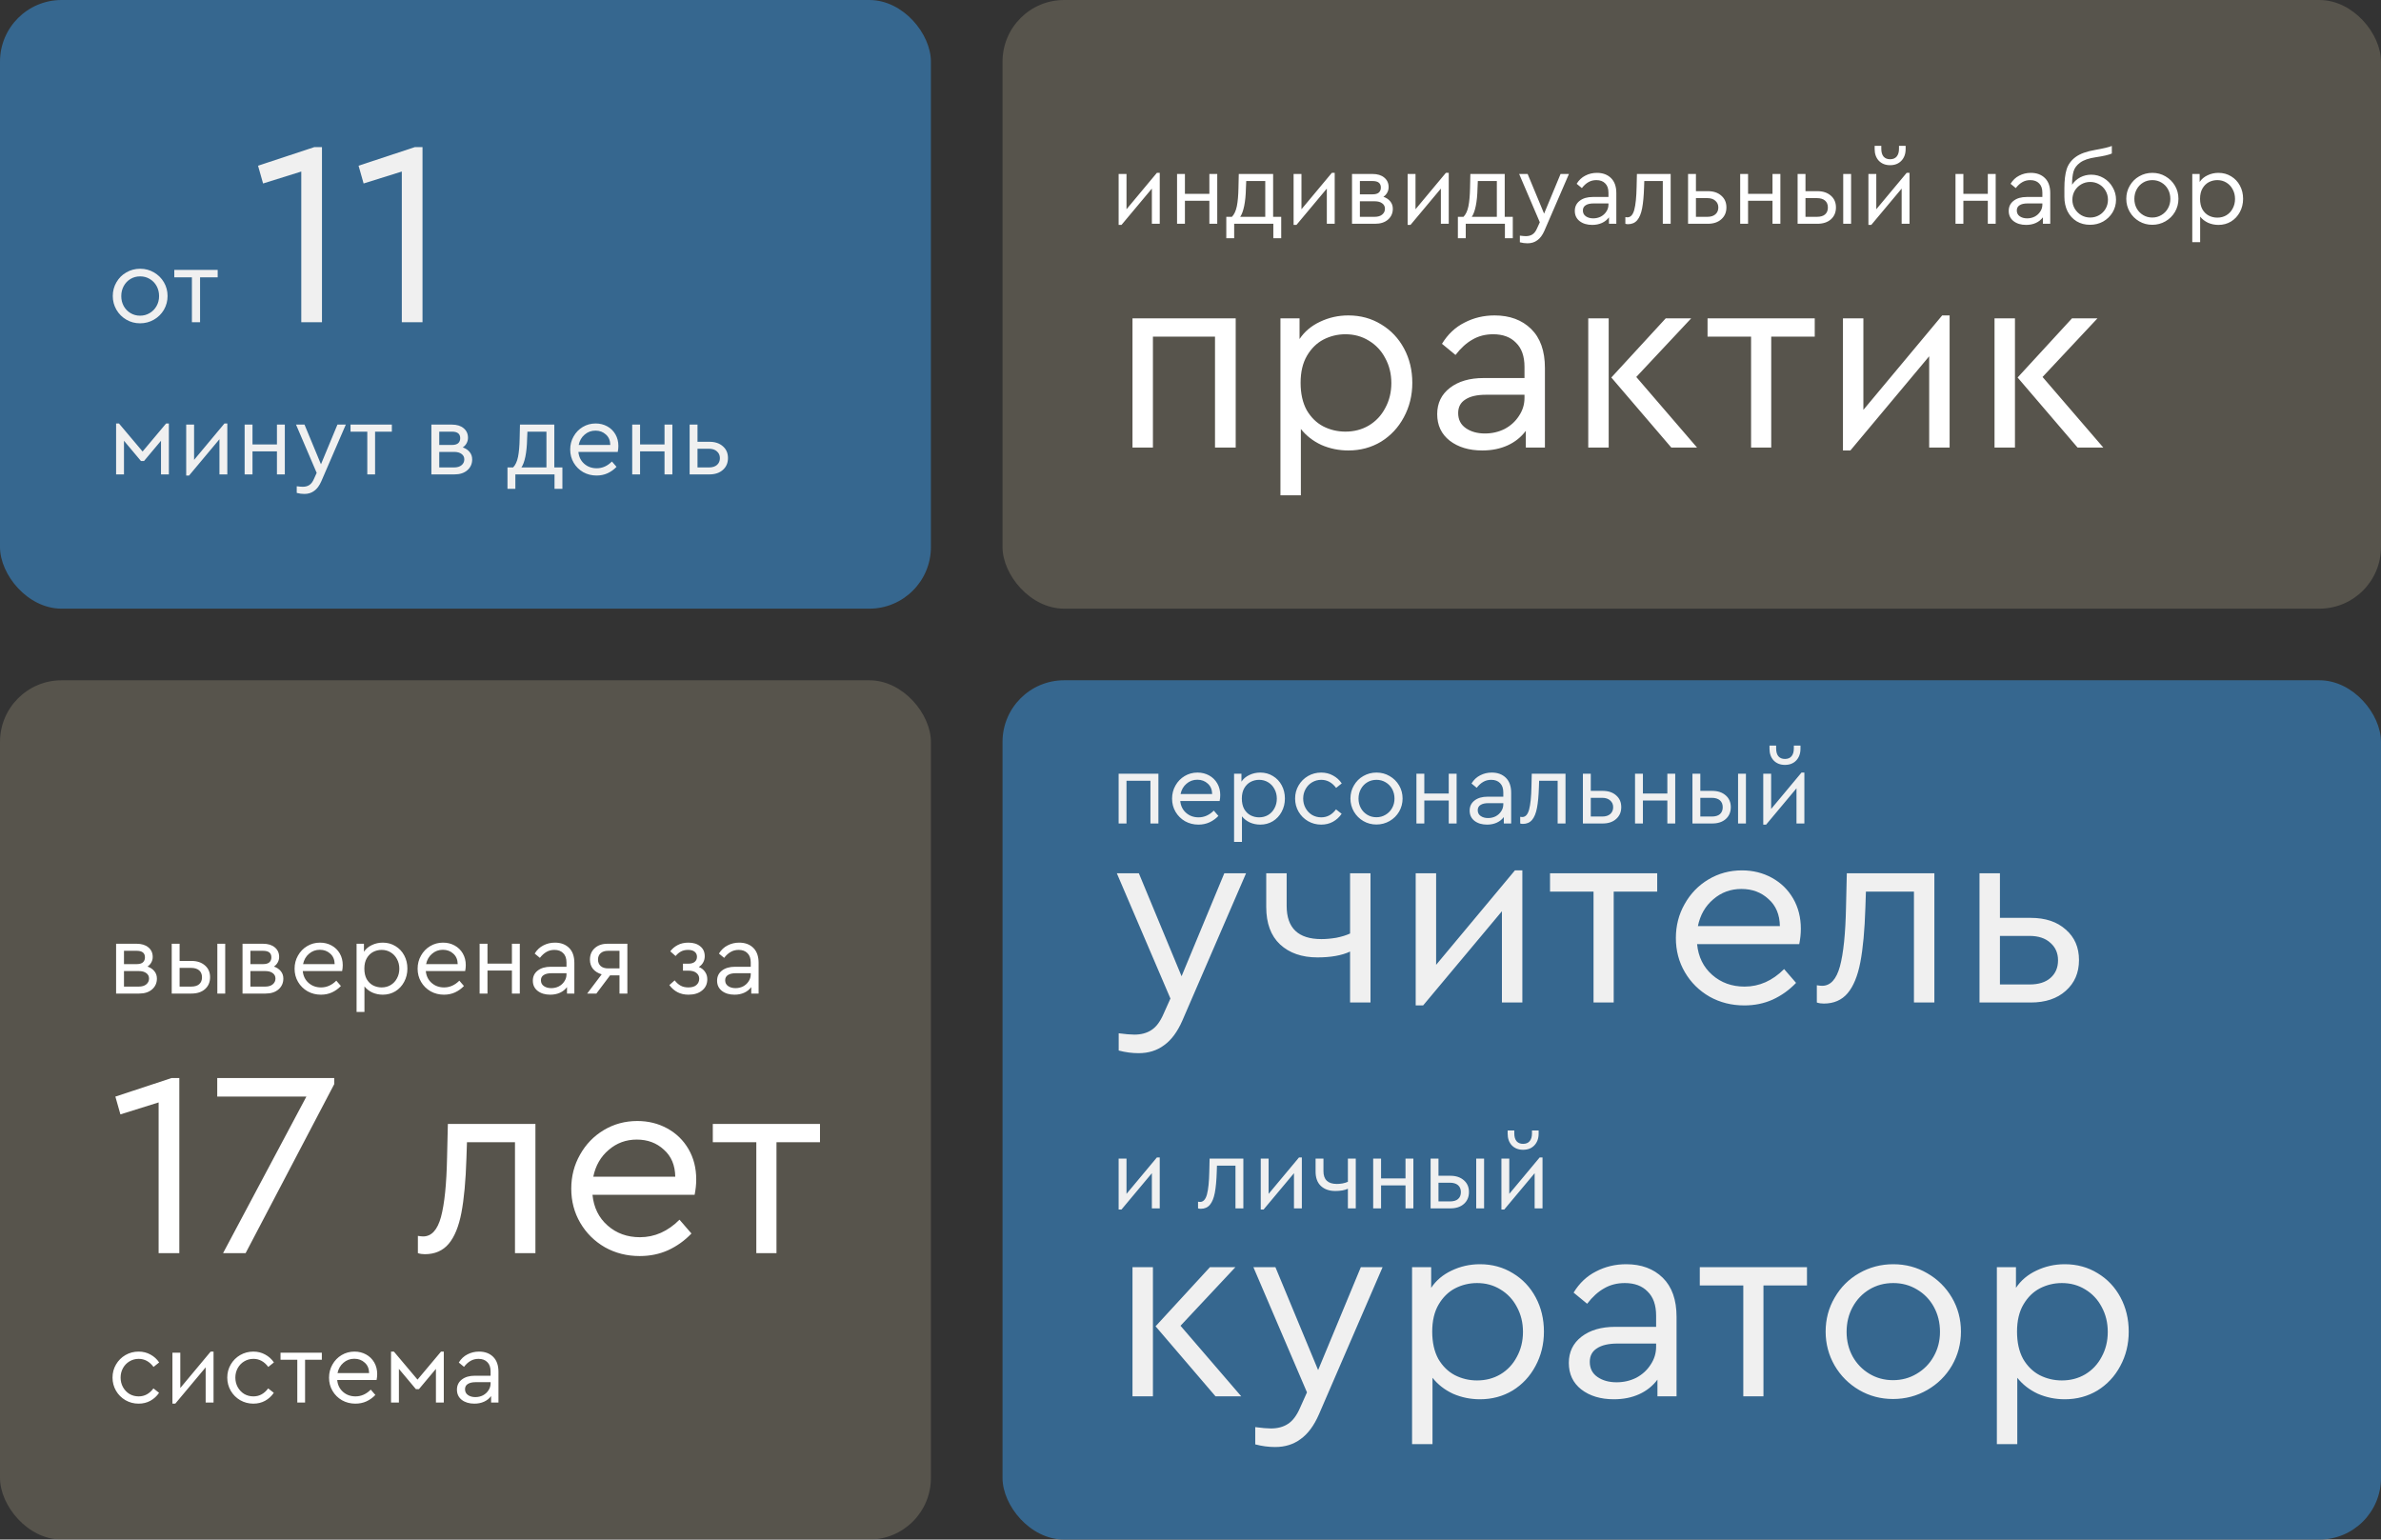
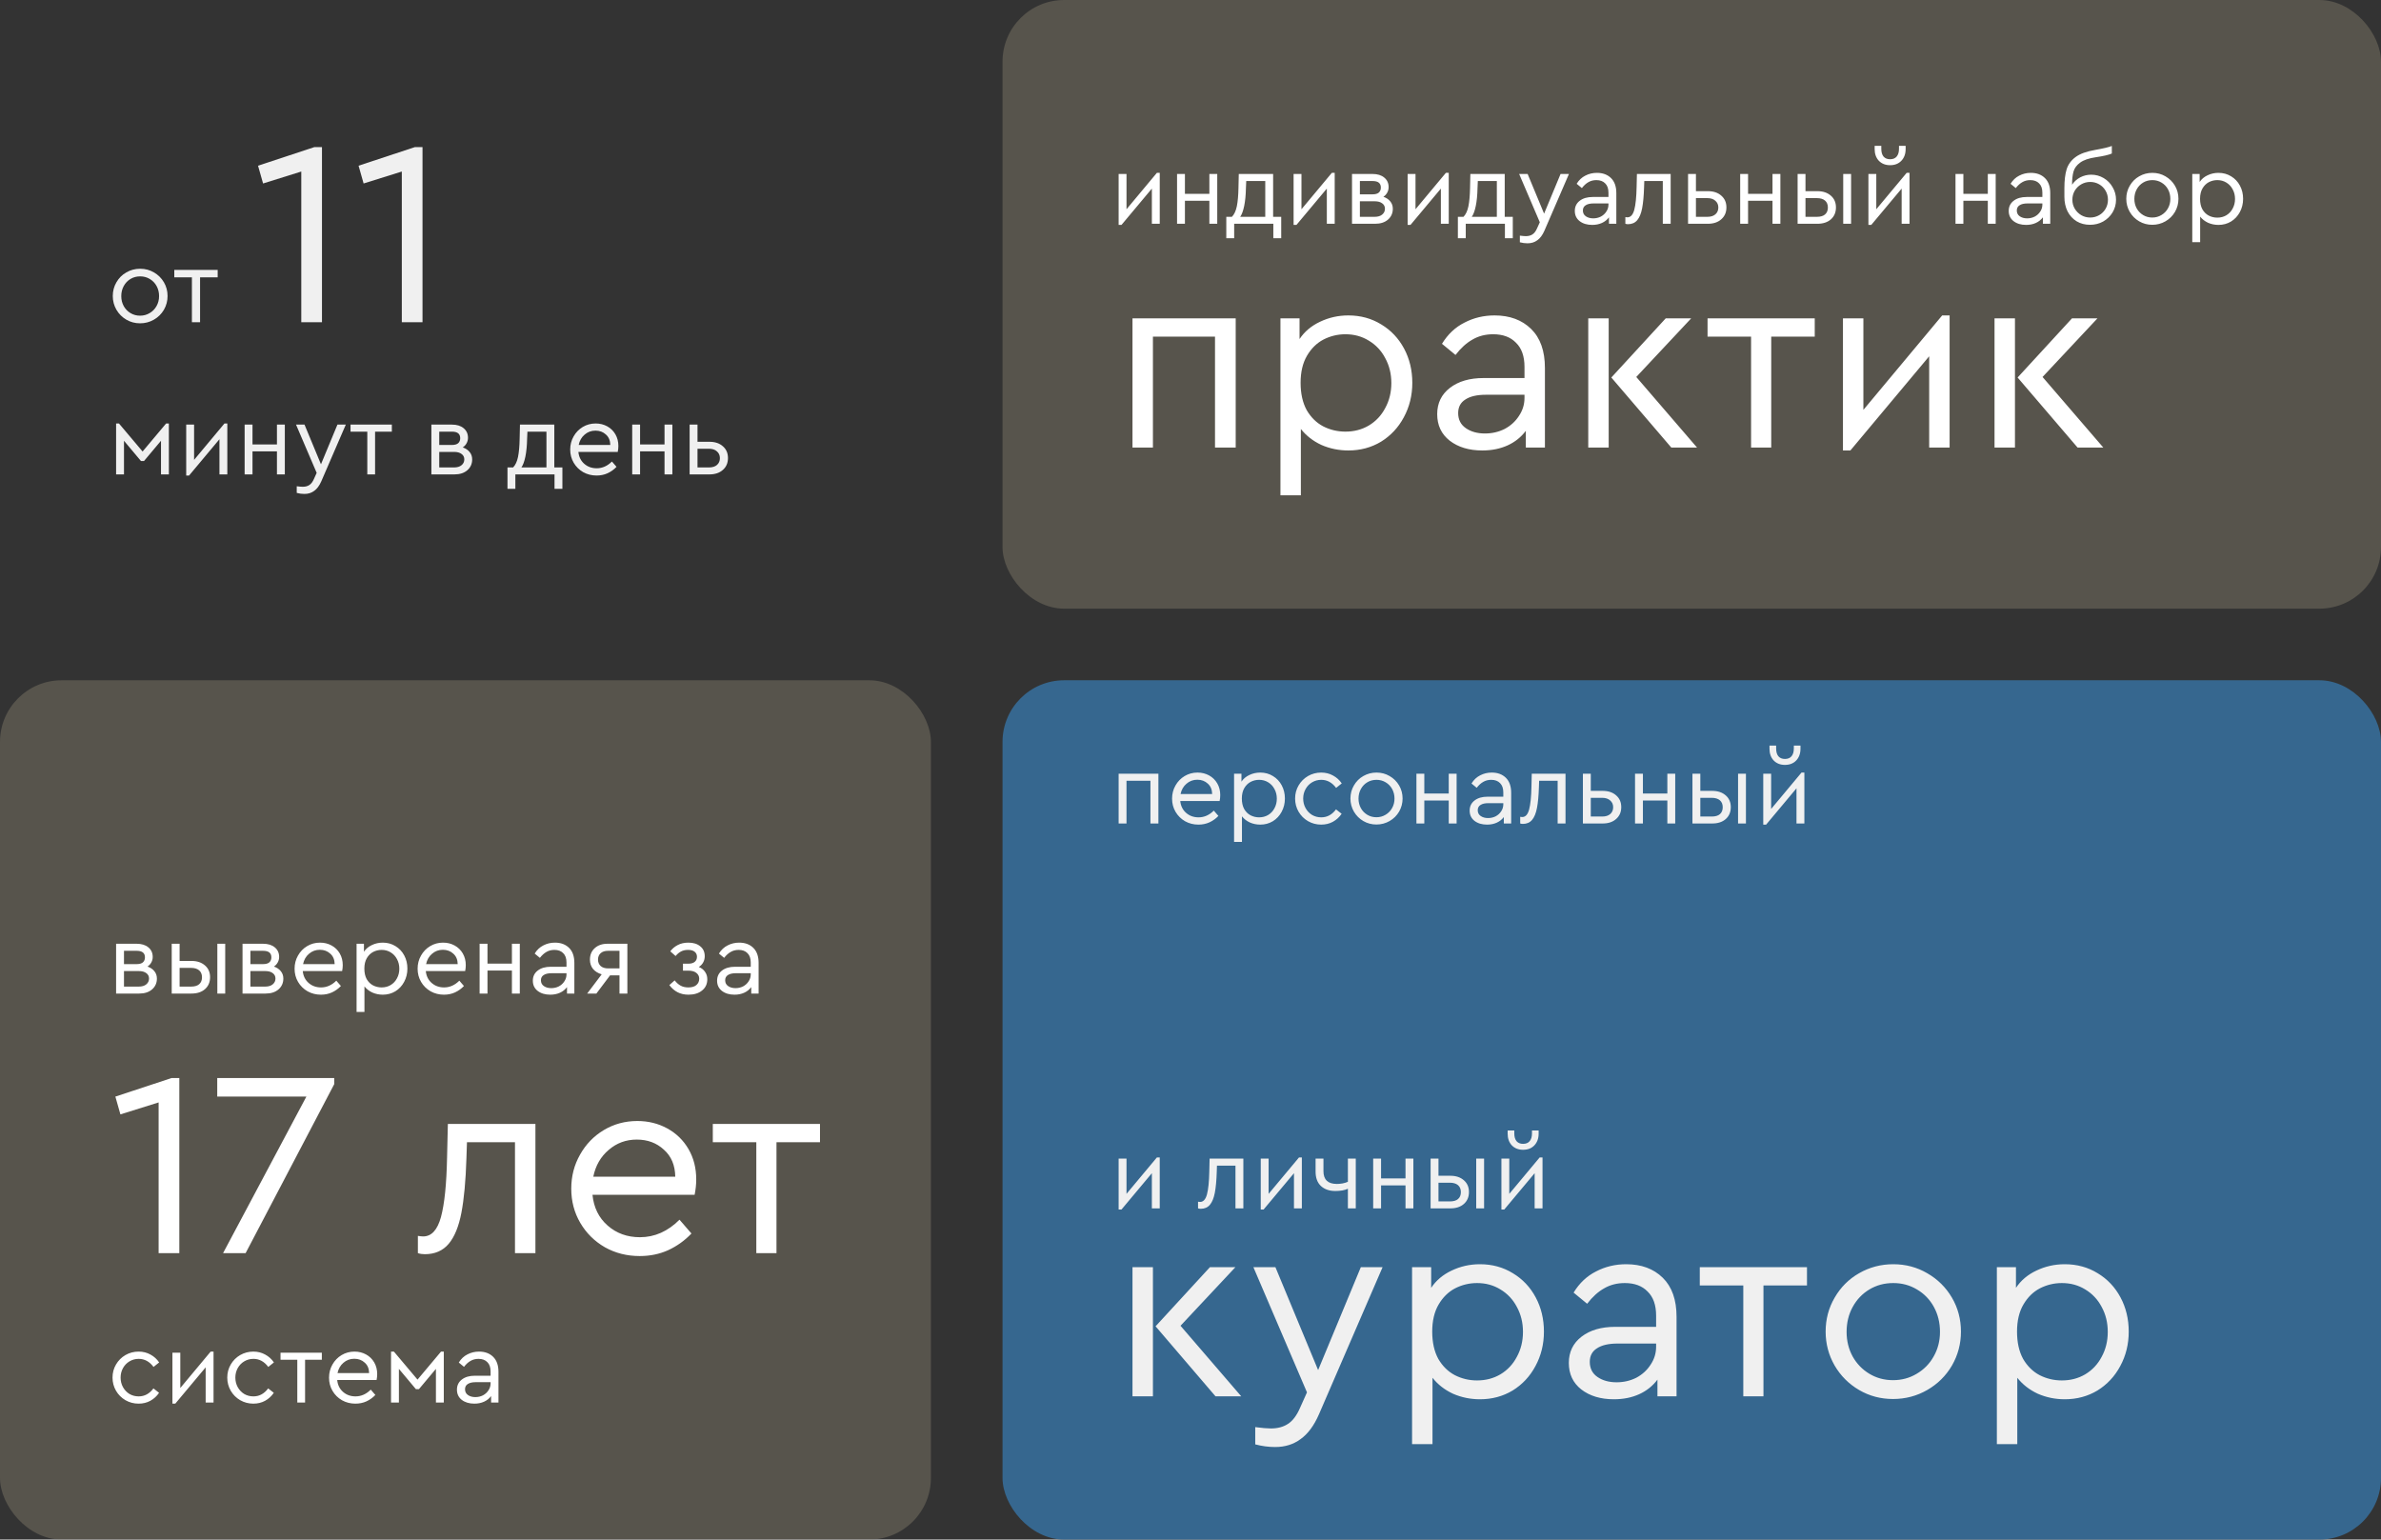
<svg xmlns="http://www.w3.org/2000/svg" width="266" height="172" viewBox="0 0 266 172" fill="none">
  <rect x="0" y="0" width="266" height="172" fill="#333333" stroke="none" />
  <rect y="76" width="104" height="96" rx="6.885" fill="#8C8672" fill-opacity="0.4" />
  <path d="M16.478 107.984C16.806 108.098 17.061 108.27 17.244 108.498C17.434 108.727 17.529 109.001 17.529 109.321C17.529 109.816 17.35 110.219 16.992 110.532C16.634 110.844 16.155 111 15.553 111H12.971V105.436H15.267C15.816 105.436 16.25 105.57 16.57 105.836C16.897 106.103 17.061 106.461 17.061 106.91C17.061 107.131 17.008 107.337 16.901 107.527C16.802 107.71 16.661 107.862 16.478 107.984ZM13.851 107.71H15.279C15.584 107.71 15.812 107.645 15.964 107.516C16.117 107.378 16.193 107.192 16.193 106.956C16.193 106.468 15.888 106.225 15.279 106.225H13.851V107.71ZM15.496 110.223C15.861 110.223 16.143 110.139 16.341 109.972C16.547 109.804 16.65 109.587 16.65 109.321C16.65 109.062 16.547 108.86 16.341 108.715C16.143 108.563 15.861 108.487 15.496 108.487H13.851V110.223H15.496ZM19.185 105.436H20.065V107.356H21.39C22.015 107.356 22.517 107.523 22.898 107.858C23.279 108.186 23.47 108.624 23.47 109.172C23.47 109.728 23.279 110.174 22.898 110.509C22.525 110.836 22.022 111 21.39 111H19.185V105.436ZM24.281 105.436H25.16V111H24.281V105.436ZM21.345 110.223C21.741 110.223 22.041 110.136 22.247 109.96C22.46 109.778 22.567 109.519 22.567 109.184C22.567 108.848 22.46 108.589 22.247 108.407C22.034 108.224 21.729 108.132 21.333 108.132H20.065V110.223H21.345ZM30.603 107.984C30.93 108.098 31.185 108.27 31.368 108.498C31.558 108.727 31.654 109.001 31.654 109.321C31.654 109.816 31.475 110.219 31.117 110.532C30.759 110.844 30.279 111 29.677 111H27.095V105.436H29.392C29.94 105.436 30.374 105.57 30.694 105.836C31.022 106.103 31.185 106.461 31.185 106.91C31.185 107.131 31.132 107.337 31.025 107.527C30.926 107.71 30.785 107.862 30.603 107.984ZM27.975 107.71H29.403C29.708 107.71 29.936 107.645 30.089 107.516C30.241 107.378 30.317 107.192 30.317 106.956C30.317 106.468 30.012 106.225 29.403 106.225H27.975V107.71ZM29.62 110.223C29.986 110.223 30.268 110.139 30.466 109.972C30.671 109.804 30.774 109.587 30.774 109.321C30.774 109.062 30.671 108.86 30.466 108.715C30.268 108.563 29.986 108.487 29.62 108.487H27.975V110.223H29.62ZM38.222 108.487H33.824C33.877 109.035 34.094 109.477 34.475 109.812C34.856 110.147 35.32 110.315 35.869 110.315C36.501 110.315 37.068 110.063 37.571 109.561L38.085 110.155C37.796 110.459 37.461 110.699 37.08 110.874C36.706 111.042 36.299 111.126 35.857 111.126C35.309 111.126 34.81 111 34.361 110.749C33.911 110.49 33.557 110.139 33.298 109.698C33.039 109.256 32.91 108.765 32.91 108.224C32.91 107.691 33.035 107.203 33.287 106.762C33.538 106.312 33.881 105.958 34.315 105.699C34.749 105.44 35.229 105.311 35.755 105.311C36.227 105.311 36.657 105.417 37.045 105.631C37.434 105.844 37.739 106.141 37.959 106.522C38.18 106.902 38.291 107.337 38.291 107.824C38.291 108.037 38.268 108.258 38.222 108.487ZM35.732 106.11C35.267 106.11 34.863 106.259 34.521 106.556C34.178 106.845 33.957 107.23 33.858 107.71H37.388C37.381 107.215 37.217 106.826 36.897 106.544C36.585 106.255 36.196 106.11 35.732 106.11ZM42.761 105.311C43.286 105.311 43.759 105.44 44.178 105.699C44.596 105.95 44.924 106.297 45.16 106.739C45.396 107.18 45.514 107.672 45.514 108.212C45.514 108.753 45.392 109.248 45.149 109.698C44.913 110.139 44.585 110.49 44.166 110.749C43.747 111 43.279 111.126 42.761 111.126C42.35 111.126 41.961 111.046 41.596 110.886C41.238 110.718 40.944 110.49 40.716 110.2V113.056H39.836V105.436H40.659V106.327C40.872 106.008 41.165 105.76 41.539 105.585C41.919 105.402 42.327 105.311 42.761 105.311ZM42.635 110.315C43.008 110.315 43.344 110.227 43.641 110.052C43.945 109.869 44.181 109.618 44.349 109.298C44.524 108.978 44.612 108.62 44.612 108.224C44.612 107.828 44.524 107.47 44.349 107.15C44.181 106.83 43.945 106.579 43.641 106.396C43.344 106.213 43.008 106.122 42.635 106.122C42.3 106.122 41.984 106.198 41.687 106.35C41.398 106.503 41.161 106.735 40.979 107.047C40.796 107.359 40.705 107.748 40.705 108.212C40.705 108.677 40.792 109.069 40.967 109.389C41.15 109.701 41.386 109.934 41.676 110.086C41.973 110.238 42.293 110.315 42.635 110.315ZM51.967 108.487H47.569C47.622 109.035 47.839 109.477 48.22 109.812C48.601 110.147 49.065 110.315 49.614 110.315C50.246 110.315 50.813 110.063 51.316 109.561L51.83 110.155C51.541 110.459 51.206 110.699 50.825 110.874C50.452 111.042 50.044 111.126 49.602 111.126C49.054 111.126 48.555 111 48.106 110.749C47.656 110.49 47.302 110.139 47.043 109.698C46.784 109.256 46.655 108.765 46.655 108.224C46.655 107.691 46.781 107.203 47.032 106.762C47.283 106.312 47.626 105.958 48.06 105.699C48.494 105.44 48.974 105.311 49.499 105.311C49.972 105.311 50.402 105.417 50.791 105.631C51.179 105.844 51.483 106.141 51.704 106.522C51.925 106.902 52.036 107.337 52.036 107.824C52.036 108.037 52.013 108.258 51.967 108.487ZM49.477 106.11C49.012 106.11 48.608 106.259 48.266 106.556C47.923 106.845 47.702 107.23 47.603 107.71H51.133C51.126 107.215 50.962 106.826 50.642 106.544C50.33 106.255 49.941 106.11 49.477 106.11ZM53.581 105.436H54.461V107.653H57.191V105.436H58.071V111H57.191V108.43H54.461V111H53.581V105.436ZM61.996 105.311C62.651 105.311 63.176 105.505 63.572 105.893C63.968 106.282 64.166 106.842 64.166 107.573V111H63.344V110.28C63.138 110.554 62.875 110.764 62.556 110.909C62.236 111.053 61.874 111.126 61.47 111.126C60.899 111.126 60.431 110.985 60.065 110.703C59.707 110.421 59.528 110.04 59.528 109.561C59.528 109.088 59.711 108.711 60.076 108.43C60.442 108.148 60.926 108.007 61.527 108.007H63.287V107.527C63.287 107.07 63.165 106.723 62.921 106.487C62.685 106.244 62.357 106.122 61.938 106.122C61.603 106.122 61.306 106.198 61.047 106.35C60.788 106.495 60.545 106.716 60.316 107.013L59.734 106.533C59.985 106.122 60.309 105.817 60.705 105.619C61.101 105.413 61.531 105.311 61.996 105.311ZM61.584 110.395C61.889 110.395 62.171 110.33 62.43 110.2C62.689 110.063 62.894 109.877 63.047 109.64C63.207 109.404 63.287 109.145 63.287 108.864V108.727H61.63C61.242 108.727 60.945 108.795 60.739 108.932C60.533 109.062 60.431 109.256 60.431 109.515C60.431 109.797 60.541 110.014 60.762 110.166C60.983 110.318 61.257 110.395 61.584 110.395ZM70.088 105.436V111H69.208V108.966H68.157L66.626 111H65.598L67.22 108.852C66.809 108.73 66.485 108.529 66.249 108.247C66.021 107.957 65.906 107.615 65.906 107.219C65.906 106.678 66.085 106.247 66.443 105.928C66.801 105.6 67.277 105.436 67.871 105.436H70.088ZM69.208 106.225H67.929C67.578 106.225 67.304 106.312 67.106 106.487C66.908 106.663 66.809 106.902 66.809 107.207C66.809 107.504 66.908 107.744 67.106 107.927C67.312 108.102 67.59 108.19 67.94 108.19H69.208V106.225ZM78.07 108.03C78.374 108.152 78.607 108.334 78.766 108.578C78.934 108.814 79.018 109.088 79.018 109.401C79.018 109.926 78.824 110.345 78.435 110.657C78.054 110.97 77.548 111.126 76.916 111.126C76.459 111.126 76.051 111.034 75.693 110.851C75.335 110.661 75.031 110.395 74.779 110.052L75.374 109.526C75.564 109.778 75.781 109.972 76.025 110.109C76.268 110.246 76.562 110.315 76.904 110.315C77.293 110.315 77.59 110.227 77.796 110.052C78.009 109.869 78.115 109.633 78.115 109.343C78.115 109.077 78.009 108.86 77.796 108.692C77.59 108.525 77.293 108.441 76.904 108.441H76.299V107.664H76.893C77.213 107.664 77.453 107.596 77.613 107.458C77.78 107.321 77.864 107.131 77.864 106.887C77.864 106.651 77.776 106.465 77.601 106.327C77.434 106.19 77.19 106.122 76.87 106.122C76.558 106.122 76.291 106.183 76.07 106.305C75.857 106.419 75.659 106.586 75.476 106.807L74.882 106.282C75.096 105.992 75.37 105.76 75.705 105.585C76.047 105.402 76.447 105.311 76.904 105.311C77.46 105.311 77.902 105.448 78.23 105.722C78.565 105.988 78.732 106.358 78.732 106.83C78.732 107.081 78.675 107.31 78.561 107.516C78.454 107.721 78.29 107.893 78.07 108.03ZM82.58 105.311C83.235 105.311 83.76 105.505 84.156 105.893C84.552 106.282 84.75 106.842 84.75 107.573V111H83.928V110.28C83.722 110.554 83.459 110.764 83.139 110.909C82.82 111.053 82.458 111.126 82.054 111.126C81.483 111.126 81.015 110.985 80.649 110.703C80.291 110.421 80.112 110.04 80.112 109.561C80.112 109.088 80.295 108.711 80.66 108.43C81.026 108.148 81.51 108.007 82.111 108.007H83.871V107.527C83.871 107.07 83.749 106.723 83.505 106.487C83.269 106.244 82.942 106.122 82.523 106.122C82.188 106.122 81.89 106.198 81.632 106.35C81.373 106.495 81.129 106.716 80.9 107.013L80.318 106.533C80.569 106.122 80.893 105.817 81.289 105.619C81.685 105.413 82.115 105.311 82.58 105.311ZM82.168 110.395C82.473 110.395 82.755 110.33 83.014 110.2C83.273 110.063 83.478 109.877 83.631 109.64C83.791 109.404 83.871 109.145 83.871 108.864V108.727H82.214C81.826 108.727 81.529 108.795 81.323 108.932C81.117 109.062 81.015 109.256 81.015 109.515C81.015 109.797 81.125 110.014 81.346 110.166C81.567 110.318 81.841 110.395 82.168 110.395Z" fill="white" />
  <path d="M15.484 156.815C14.951 156.815 14.46 156.686 14.011 156.427C13.569 156.168 13.219 155.818 12.96 155.376C12.701 154.927 12.571 154.435 12.571 153.902C12.571 153.369 12.701 152.882 12.96 152.44C13.219 151.998 13.569 151.648 14.011 151.389C14.46 151.13 14.951 151 15.484 151C15.972 151 16.414 151.111 16.81 151.332C17.206 151.545 17.529 151.838 17.781 152.211L17.152 152.714C16.703 152.112 16.151 151.811 15.496 151.811C15.115 151.811 14.768 151.907 14.456 152.097C14.152 152.28 13.912 152.531 13.736 152.851C13.561 153.171 13.474 153.521 13.474 153.902C13.474 154.291 13.561 154.645 13.736 154.965C13.912 155.284 14.152 155.54 14.456 155.73C14.768 155.913 15.115 156.004 15.496 156.004C16.151 156.004 16.699 155.707 17.141 155.113L17.769 155.604C17.518 155.978 17.194 156.275 16.798 156.495C16.41 156.709 15.972 156.815 15.484 156.815ZM23.856 151V156.69H22.976V152.76L19.583 156.815H19.263V151.126H20.143V155.067L23.536 151H23.856ZM28.303 156.815C27.77 156.815 27.279 156.686 26.83 156.427C26.388 156.168 26.038 155.818 25.779 155.376C25.52 154.927 25.39 154.435 25.39 153.902C25.39 153.369 25.52 152.882 25.779 152.44C26.038 151.998 26.388 151.648 26.83 151.389C27.279 151.13 27.77 151 28.303 151C28.791 151 29.233 151.111 29.629 151.332C30.025 151.545 30.348 151.838 30.6 152.211L29.971 152.714C29.522 152.112 28.97 151.811 28.315 151.811C27.934 151.811 27.587 151.907 27.275 152.097C26.971 152.28 26.731 152.531 26.555 152.851C26.38 153.171 26.293 153.521 26.293 153.902C26.293 154.291 26.38 154.645 26.555 154.965C26.731 155.284 26.971 155.54 27.275 155.73C27.587 155.913 27.934 156.004 28.315 156.004C28.97 156.004 29.518 155.707 29.96 155.113L30.588 155.604C30.337 155.978 30.013 156.275 29.617 156.495C29.229 156.709 28.791 156.815 28.303 156.815ZM33.214 151.914H31.34V151.126H35.955V151.914H34.082V156.69H33.214V151.914ZM42.071 154.176H37.673C37.726 154.725 37.943 155.166 38.324 155.502C38.705 155.837 39.169 156.004 39.718 156.004C40.35 156.004 40.917 155.753 41.42 155.25L41.934 155.844C41.645 156.149 41.31 156.389 40.929 156.564C40.556 156.732 40.148 156.815 39.706 156.815C39.158 156.815 38.659 156.69 38.21 156.438C37.76 156.179 37.406 155.829 37.147 155.387C36.888 154.946 36.759 154.454 36.759 153.914C36.759 153.38 36.885 152.893 37.136 152.451C37.387 152.002 37.73 151.648 38.164 151.389C38.598 151.13 39.078 151 39.603 151C40.076 151 40.506 151.107 40.895 151.32C41.283 151.533 41.588 151.831 41.809 152.211C42.029 152.592 42.14 153.026 42.14 153.514C42.14 153.727 42.117 153.948 42.071 154.176ZM39.581 151.8C39.116 151.8 38.712 151.949 38.37 152.246C38.027 152.535 37.806 152.92 37.707 153.399H41.237C41.23 152.904 41.066 152.516 40.746 152.234C40.434 151.945 40.045 151.8 39.581 151.8ZM43.685 151H44.005L46.644 154.131L49.272 151H49.58V156.69H48.701V152.931L46.804 155.193H46.462L44.565 152.931V156.69H43.685V151ZM53.517 151C54.172 151 54.697 151.195 55.093 151.583C55.489 151.971 55.687 152.531 55.687 153.262V156.69H54.865V155.97C54.659 156.244 54.396 156.454 54.076 156.598C53.757 156.743 53.395 156.815 52.991 156.815C52.42 156.815 51.952 156.674 51.586 156.393C51.228 156.111 51.049 155.73 51.049 155.25C51.049 154.778 51.232 154.401 51.597 154.119C51.963 153.837 52.447 153.696 53.048 153.696H54.808V153.217C54.808 152.76 54.686 152.413 54.442 152.177C54.206 151.933 53.878 151.811 53.459 151.811C53.124 151.811 52.827 151.888 52.568 152.04C52.309 152.185 52.066 152.406 51.837 152.703L51.255 152.223C51.506 151.811 51.83 151.507 52.226 151.309C52.622 151.103 53.052 151 53.517 151ZM53.105 156.084C53.41 156.084 53.692 156.019 53.951 155.89C54.21 155.753 54.415 155.566 54.568 155.33C54.728 155.094 54.808 154.835 54.808 154.553V154.416H53.151C52.763 154.416 52.466 154.485 52.26 154.622C52.054 154.751 51.952 154.946 51.952 155.205C51.952 155.486 52.062 155.703 52.283 155.856C52.504 156.008 52.778 156.084 53.105 156.084Z" fill="white" />
  <path d="M20.033 120.437V140H17.721V123.164L13.452 124.498L12.889 122.512L19.173 120.437H20.033ZM37.34 120.437V121.119L27.44 140H24.921L34.228 122.512H24.269V120.437H37.34ZM59.816 125.565V140H57.533V127.61H52.168L52.109 129.388C52.03 131.918 51.842 133.953 51.546 135.495C51.249 137.036 50.775 138.192 50.123 138.963C49.471 139.733 48.582 140.119 47.456 140.119C47.179 140.119 46.922 140.079 46.685 140V138.073C46.922 138.113 47.12 138.133 47.278 138.133C48.206 138.133 48.868 137.411 49.264 135.969C49.659 134.507 49.886 132.293 49.945 129.329L50.034 125.565H59.816ZM77.603 133.479H66.191C66.33 134.902 66.893 136.048 67.881 136.917C68.869 137.787 70.074 138.222 71.497 138.222C73.137 138.222 74.609 137.569 75.913 136.265L77.247 137.807C76.496 138.597 75.627 139.219 74.639 139.674C73.671 140.109 72.614 140.326 71.467 140.326C70.045 140.326 68.75 140 67.584 139.348C66.418 138.676 65.5 137.767 64.828 136.621C64.156 135.475 63.82 134.2 63.82 132.797C63.82 131.414 64.146 130.149 64.798 129.003C65.45 127.837 66.339 126.918 67.466 126.246C68.592 125.575 69.837 125.239 71.201 125.239C72.426 125.239 73.542 125.515 74.55 126.069C75.558 126.622 76.348 127.393 76.921 128.381C77.494 129.369 77.781 130.495 77.781 131.76C77.781 132.313 77.722 132.886 77.603 133.479ZM71.141 127.314C69.936 127.314 68.889 127.699 67.999 128.47C67.11 129.22 66.537 130.218 66.28 131.463H75.439C75.419 130.179 74.995 129.171 74.165 128.44C73.355 127.689 72.347 127.314 71.141 127.314ZM84.494 127.61H79.633V125.565H91.608V127.61H86.747V140H84.494V127.61Z" fill="white" />
  <rect x="112" width="154" height="68" rx="6.885" fill="#8C8672" fill-opacity="0.4" />
  <path d="M129.564 19.311V25H128.684V21.07L125.291 25.126H124.971V19.436H125.851V23.378L129.244 19.311H129.564ZM131.498 19.436H132.377V21.653H135.108V19.436H135.988V25H135.108V22.43H132.377V25H131.498V19.436ZM143.134 24.223V26.611H142.254V25H137.879V26.611H136.999V24.223H137.627C137.886 23.957 138.069 23.564 138.176 23.046C138.282 22.521 138.343 21.839 138.358 21.002L138.393 19.436H142.231V24.223H143.134ZM139.192 21.013C139.177 21.79 139.112 22.456 138.998 23.012C138.884 23.561 138.735 23.964 138.553 24.223H141.352V20.225H139.227L139.192 21.013ZM149.11 19.311V25H148.23V21.07L144.837 25.126H144.518V19.436H145.397V23.378L148.79 19.311H149.11ZM154.551 21.984C154.879 22.098 155.134 22.27 155.317 22.498C155.507 22.727 155.603 23.001 155.603 23.321C155.603 23.816 155.424 24.219 155.066 24.532C154.708 24.844 154.228 25 153.626 25H151.044V19.436H153.34C153.889 19.436 154.323 19.57 154.643 19.836C154.97 20.103 155.134 20.461 155.134 20.91C155.134 21.131 155.081 21.337 154.974 21.527C154.875 21.71 154.734 21.862 154.551 21.984ZM151.924 21.71H153.352C153.657 21.71 153.885 21.645 154.037 21.516C154.19 21.378 154.266 21.192 154.266 20.956C154.266 20.468 153.961 20.225 153.352 20.225H151.924V21.71ZM153.569 24.223C153.935 24.223 154.216 24.139 154.414 23.972C154.62 23.804 154.723 23.587 154.723 23.321C154.723 23.062 154.62 22.86 154.414 22.715C154.216 22.563 153.935 22.487 153.569 22.487H151.924V24.223H153.569ZM161.851 19.311V25H160.971V21.07L157.578 25.126H157.258V19.436H158.138V23.378L161.531 19.311H161.851ZM169.006 24.223V26.611H168.126V25H163.751V26.611H162.871V24.223H163.499C163.758 23.957 163.941 23.564 164.048 23.046C164.154 22.521 164.215 21.839 164.231 21.002L164.265 19.436H168.104V24.223H169.006ZM165.065 21.013C165.049 21.79 164.985 22.456 164.87 23.012C164.756 23.561 164.608 23.964 164.425 24.223H167.224V20.225H165.099L165.065 21.013ZM175.279 19.436L172.538 25.777C172.324 26.264 172.062 26.619 171.749 26.839C171.445 27.068 171.079 27.182 170.653 27.182C170.371 27.182 170.085 27.144 169.796 27.068V26.325C170.085 26.363 170.31 26.382 170.47 26.382C170.759 26.382 171.003 26.318 171.201 26.188C171.407 26.059 171.582 25.826 171.726 25.491L172.024 24.829L169.716 19.436H170.664L172.503 23.869L174.343 19.436H175.279ZM178.403 19.311C179.058 19.311 179.583 19.505 179.979 19.893C180.375 20.282 180.573 20.841 180.573 21.573V25H179.751V24.28C179.545 24.554 179.282 24.764 178.962 24.909C178.642 25.053 178.281 25.126 177.877 25.126C177.306 25.126 176.837 24.985 176.472 24.703C176.114 24.421 175.935 24.04 175.935 23.561C175.935 23.088 176.118 22.711 176.483 22.43C176.849 22.148 177.332 22.007 177.934 22.007H179.694V21.527C179.694 21.07 179.572 20.724 179.328 20.487C179.092 20.244 178.764 20.122 178.345 20.122C178.01 20.122 177.713 20.198 177.454 20.35C177.195 20.495 176.952 20.716 176.723 21.013L176.141 20.533C176.392 20.122 176.716 19.817 177.112 19.619C177.508 19.413 177.938 19.311 178.403 19.311ZM177.991 24.395C178.296 24.395 178.578 24.33 178.837 24.2C179.096 24.063 179.301 23.877 179.454 23.64C179.614 23.404 179.694 23.145 179.694 22.864V22.727H178.037C177.649 22.727 177.352 22.795 177.146 22.932C176.94 23.062 176.837 23.256 176.837 23.515C176.837 23.797 176.948 24.014 177.169 24.166C177.39 24.318 177.664 24.395 177.991 24.395ZM186.643 19.436V25H185.764V20.225H183.696L183.673 20.91C183.642 21.885 183.57 22.669 183.456 23.264C183.342 23.858 183.159 24.303 182.907 24.6C182.656 24.897 182.313 25.046 181.879 25.046C181.773 25.046 181.674 25.03 181.582 25V24.257C181.674 24.273 181.75 24.28 181.811 24.28C182.169 24.28 182.424 24.002 182.576 23.446C182.728 22.883 182.816 22.03 182.839 20.887L182.873 19.436H186.643ZM188.586 19.436H189.466V21.356H190.791C191.423 21.356 191.926 21.523 192.299 21.858C192.68 22.186 192.871 22.624 192.871 23.172C192.871 23.721 192.68 24.162 192.299 24.497C191.926 24.832 191.423 25 190.791 25H188.586V19.436ZM190.746 24.223C191.134 24.223 191.435 24.128 191.648 23.938C191.861 23.747 191.968 23.496 191.968 23.183C191.968 22.871 191.858 22.62 191.637 22.43C191.423 22.232 191.123 22.133 190.734 22.133H189.466V24.223H190.746ZM194.41 19.436H195.29V21.653H198.02V19.436H198.9V25H198.02V22.43H195.29V25H194.41V19.436ZM200.825 19.436H201.705V21.356H203.03C203.655 21.356 204.157 21.523 204.538 21.858C204.919 22.186 205.109 22.624 205.109 23.172C205.109 23.728 204.919 24.174 204.538 24.509C204.165 24.836 203.662 25 203.03 25H200.825V19.436ZM205.92 19.436H206.8V25H205.92V19.436ZM202.984 24.223C203.38 24.223 203.681 24.136 203.887 23.96C204.1 23.778 204.207 23.519 204.207 23.183C204.207 22.848 204.1 22.589 203.887 22.407C203.674 22.224 203.369 22.133 202.973 22.133H201.705V24.223H202.984ZM213.328 19.311V25H212.448V21.07L209.055 25.126H208.735V19.436H209.615V23.378L213.008 19.311H213.328ZM211.157 18.454C210.639 18.454 210.22 18.29 209.901 17.963C209.588 17.627 209.432 17.189 209.432 16.649V16.295H210.175V16.626C210.175 16.999 210.259 17.288 210.426 17.494C210.601 17.692 210.845 17.791 211.157 17.791C211.477 17.791 211.721 17.692 211.888 17.494C212.064 17.288 212.151 16.999 212.151 16.626V16.295H212.894V16.649C212.894 17.189 212.734 17.627 212.414 17.963C212.102 18.29 211.683 18.454 211.157 18.454ZM218.464 19.436H219.344V21.653H222.074V19.436H222.954V25H222.074V22.43H219.344V25H218.464V19.436ZM226.878 19.311C227.533 19.311 228.059 19.505 228.455 19.893C228.851 20.282 229.049 20.841 229.049 21.573V25H228.226V24.28C228.021 24.554 227.758 24.764 227.438 24.909C227.118 25.053 226.756 25.126 226.353 25.126C225.781 25.126 225.313 24.985 224.948 24.703C224.59 24.421 224.411 24.04 224.411 23.561C224.411 23.088 224.593 22.711 224.959 22.43C225.325 22.148 225.808 22.007 226.41 22.007H228.169V21.527C228.169 21.07 228.047 20.724 227.804 20.487C227.568 20.244 227.24 20.122 226.821 20.122C226.486 20.122 226.189 20.198 225.93 20.35C225.671 20.495 225.427 20.716 225.199 21.013L224.616 20.533C224.868 20.122 225.191 19.817 225.587 19.619C225.983 19.413 226.414 19.311 226.878 19.311ZM226.467 24.395C226.772 24.395 227.053 24.33 227.312 24.2C227.571 24.063 227.777 23.877 227.929 23.64C228.089 23.404 228.169 23.145 228.169 22.864V22.727H226.513C226.124 22.727 225.827 22.795 225.622 22.932C225.416 23.062 225.313 23.256 225.313 23.515C225.313 23.797 225.424 24.014 225.644 24.166C225.865 24.318 226.139 24.395 226.467 24.395ZM233.622 19.516C234.125 19.516 234.59 19.642 235.016 19.893C235.443 20.145 235.778 20.487 236.021 20.922C236.273 21.348 236.398 21.813 236.398 22.315C236.398 22.826 236.269 23.298 236.01 23.732C235.751 24.158 235.401 24.497 234.959 24.749C234.517 24.992 234.03 25.114 233.497 25.114C232.933 25.114 232.434 24.985 232 24.726C231.566 24.459 231.227 24.09 230.983 23.618C230.747 23.138 230.629 22.593 230.629 21.984V21.013C230.629 20.16 230.713 19.459 230.88 18.911C231.056 18.362 231.391 17.905 231.886 17.54C232.388 17.174 233.112 16.912 234.056 16.752C235.001 16.584 235.625 16.436 235.93 16.306V17.151C235.58 17.304 234.989 17.441 234.159 17.563C233.367 17.677 232.777 17.879 232.388 18.168C232 18.45 231.753 18.785 231.646 19.174C231.539 19.554 231.486 20.042 231.486 20.636C231.722 20.285 232.027 20.011 232.4 19.813C232.781 19.615 233.188 19.516 233.622 19.516ZM233.508 24.303C233.874 24.303 234.209 24.215 234.513 24.04C234.818 23.865 235.058 23.625 235.233 23.321C235.408 23.016 235.496 22.681 235.496 22.315C235.496 21.95 235.408 21.615 235.233 21.31C235.058 21.005 234.818 20.765 234.513 20.59C234.209 20.415 233.874 20.327 233.508 20.327C233.15 20.327 232.819 20.415 232.514 20.59C232.209 20.765 231.966 21.005 231.783 21.31C231.608 21.615 231.52 21.95 231.52 22.315C231.52 22.673 231.608 23.005 231.783 23.309C231.966 23.614 232.209 23.858 232.514 24.04C232.819 24.215 233.15 24.303 233.508 24.303ZM240.445 25.114C239.912 25.114 239.425 24.985 238.983 24.726C238.541 24.467 238.191 24.116 237.932 23.675C237.673 23.225 237.544 22.738 237.544 22.212C237.544 21.679 237.673 21.192 237.932 20.75C238.191 20.301 238.541 19.95 238.983 19.699C239.432 19.44 239.924 19.311 240.457 19.311C240.99 19.311 241.477 19.44 241.919 19.699C242.368 19.958 242.723 20.308 242.982 20.75C243.241 21.192 243.37 21.679 243.37 22.212C243.37 22.738 243.241 23.225 242.982 23.675C242.723 24.116 242.368 24.467 241.919 24.726C241.47 24.985 240.978 25.114 240.445 25.114ZM240.445 24.303C240.819 24.303 241.157 24.212 241.462 24.029C241.774 23.846 242.018 23.599 242.193 23.286C242.376 22.966 242.467 22.612 242.467 22.224C242.467 21.828 242.38 21.47 242.205 21.15C242.03 20.83 241.786 20.579 241.474 20.396C241.169 20.213 240.83 20.122 240.457 20.122C240.076 20.122 239.733 20.213 239.429 20.396C239.124 20.579 238.884 20.83 238.709 21.15C238.534 21.47 238.446 21.828 238.446 22.224C238.446 22.612 238.534 22.966 238.709 23.286C238.884 23.599 239.124 23.846 239.429 24.029C239.733 24.212 240.072 24.303 240.445 24.303ZM247.841 19.311C248.366 19.311 248.839 19.44 249.258 19.699C249.676 19.95 250.004 20.297 250.24 20.739C250.476 21.18 250.594 21.672 250.594 22.212C250.594 22.753 250.472 23.248 250.229 23.698C249.993 24.139 249.665 24.49 249.246 24.749C248.827 25 248.359 25.126 247.841 25.126C247.43 25.126 247.041 25.046 246.676 24.886C246.318 24.718 246.024 24.49 245.796 24.2V27.056H244.916V19.436H245.739V20.327C245.952 20.008 246.245 19.76 246.619 19.585C246.999 19.402 247.407 19.311 247.841 19.311ZM247.715 24.314C248.089 24.314 248.424 24.227 248.721 24.052C249.025 23.869 249.261 23.618 249.429 23.298C249.604 22.978 249.692 22.62 249.692 22.224C249.692 21.828 249.604 21.47 249.429 21.15C249.261 20.83 249.025 20.579 248.721 20.396C248.424 20.213 248.089 20.122 247.715 20.122C247.38 20.122 247.064 20.198 246.767 20.35C246.478 20.503 246.242 20.735 246.059 21.047C245.876 21.359 245.785 21.748 245.785 22.212C245.785 22.677 245.872 23.069 246.047 23.389C246.23 23.701 246.466 23.934 246.756 24.086C247.053 24.238 247.373 24.314 247.715 24.314Z" fill="white" />
  <path d="M126.519 35.565H138.05V50H135.738V37.61H128.802V50H126.519V35.565ZM150.636 35.239C152 35.239 153.225 35.575 154.312 36.246C155.398 36.899 156.248 37.798 156.861 38.944C157.473 40.09 157.78 41.364 157.78 42.768C157.78 44.171 157.463 45.455 156.831 46.621C156.218 47.767 155.369 48.676 154.282 49.348C153.195 50 151.98 50.326 150.636 50.326C149.569 50.326 148.561 50.119 147.613 49.704C146.684 49.269 145.923 48.676 145.33 47.925V55.335H143.048V35.565H145.182V37.877C145.735 37.047 146.496 36.405 147.464 35.95C148.452 35.476 149.51 35.239 150.636 35.239ZM150.31 48.221C151.278 48.221 152.148 47.994 152.918 47.54C153.709 47.066 154.321 46.413 154.756 45.584C155.211 44.754 155.438 43.825 155.438 42.797C155.438 41.77 155.211 40.841 154.756 40.011C154.321 39.181 153.709 38.529 152.918 38.055C152.148 37.58 151.278 37.343 150.31 37.343C149.441 37.343 148.62 37.541 147.85 37.936C147.099 38.331 146.486 38.934 146.012 39.744C145.538 40.554 145.301 41.562 145.301 42.768C145.301 43.973 145.528 44.991 145.982 45.821C146.457 46.631 147.069 47.233 147.82 47.629C148.591 48.024 149.421 48.221 150.31 48.221ZM166.963 35.239C168.663 35.239 170.026 35.743 171.054 36.75C172.082 37.758 172.595 39.211 172.595 41.108V50H170.461V48.133C169.928 48.844 169.246 49.387 168.416 49.763C167.586 50.138 166.647 50.326 165.6 50.326C164.118 50.326 162.903 49.961 161.954 49.229C161.025 48.498 160.561 47.51 160.561 46.265C160.561 45.04 161.035 44.062 161.984 43.331C162.932 42.6 164.187 42.234 165.748 42.234H170.313V40.989C170.313 39.803 169.997 38.904 169.364 38.292C168.752 37.659 167.902 37.343 166.815 37.343C165.946 37.343 165.175 37.541 164.503 37.936C163.831 38.312 163.199 38.885 162.606 39.655L161.095 38.41C161.747 37.343 162.586 36.553 163.614 36.039C164.642 35.505 165.758 35.239 166.963 35.239ZM165.896 48.429C166.687 48.429 167.418 48.261 168.09 47.925C168.762 47.569 169.295 47.085 169.69 46.473C170.105 45.86 170.313 45.188 170.313 44.457V44.101H166.015C165.007 44.101 164.236 44.279 163.703 44.635C163.169 44.971 162.903 45.475 162.903 46.147C162.903 46.878 163.189 47.441 163.762 47.836C164.335 48.231 165.047 48.429 165.896 48.429ZM177.436 35.565H179.719V50H177.436V35.565ZM189.589 50H186.714L180.015 42.175L186.092 35.565H188.937L182.801 42.115L189.589 50ZM195.626 37.61H190.764V35.565H202.739V37.61H197.878V50H195.626V37.61ZM217.806 35.239V50H215.524V39.803L206.721 50.326H205.891V35.565H208.173V45.791L216.976 35.239H217.806ZM222.824 35.565H225.107V50H222.824V35.565ZM234.977 50H232.102L225.403 42.175L231.48 35.565H234.325L228.189 42.115L234.977 50Z" fill="white" />
-   <rect width="104" height="68" rx="6.885" fill="#36678F" />
  <path d="M12.971 47.311H13.291L15.93 50.441L18.558 47.311H18.866V53H17.986V49.241L16.09 51.503H15.747L13.851 49.241V53H12.971V47.311ZM25.396 47.311V53H24.516V49.07L21.123 53.126H20.803V47.436H21.683V51.378L25.076 47.311H25.396ZM27.33 47.436H28.209V49.653H30.94V47.436H31.82V53H30.94V50.429H28.209V53H27.33V47.436ZM38.634 47.436L35.893 53.777C35.679 54.264 35.416 54.618 35.104 54.839C34.8 55.068 34.434 55.182 34.008 55.182C33.726 55.182 33.44 55.144 33.151 55.068V54.325C33.44 54.363 33.665 54.382 33.825 54.382C34.114 54.382 34.358 54.318 34.556 54.188C34.761 54.059 34.937 53.826 35.081 53.491L35.379 52.829L33.071 47.436H34.019L35.858 51.869L37.698 47.436H38.634ZM41.034 48.225H39.161V47.436H43.776V48.225H41.903V53H41.034V48.225ZM51.7 49.984C52.027 50.098 52.283 50.27 52.465 50.498C52.656 50.727 52.751 51.001 52.751 51.321C52.751 51.816 52.572 52.219 52.214 52.532C51.856 52.844 51.376 53 50.775 53H48.193V47.436H50.489C51.037 47.436 51.471 47.57 51.791 47.836C52.119 48.103 52.283 48.461 52.283 48.91C52.283 49.131 52.229 49.337 52.123 49.527C52.024 49.71 51.883 49.862 51.7 49.984ZM49.072 49.71H50.5C50.805 49.71 51.033 49.645 51.186 49.516C51.338 49.379 51.414 49.192 51.414 48.956C51.414 48.468 51.11 48.225 50.5 48.225H49.072V49.71ZM50.717 52.223C51.083 52.223 51.365 52.139 51.563 51.972C51.769 51.804 51.871 51.587 51.871 51.321C51.871 51.062 51.769 50.86 51.563 50.715C51.365 50.563 51.083 50.487 50.717 50.487H49.072V52.223H50.717ZM62.83 52.223V54.611H61.95V53H57.575V54.611H56.695V52.223H57.323C57.582 51.957 57.765 51.564 57.872 51.046C57.978 50.521 58.039 49.839 58.054 49.002L58.089 47.436H61.927V52.223H62.83ZM58.888 49.013C58.873 49.79 58.808 50.456 58.694 51.012C58.58 51.56 58.431 51.964 58.249 52.223H61.048V48.225H58.923L58.888 49.013ZM69.014 50.487H64.616C64.669 51.035 64.886 51.477 65.267 51.812C65.648 52.147 66.113 52.315 66.661 52.315C67.293 52.315 67.861 52.063 68.363 51.56L68.877 52.155C68.588 52.459 68.253 52.699 67.872 52.874C67.499 53.042 67.091 53.126 66.65 53.126C66.101 53.126 65.603 53 65.153 52.749C64.704 52.49 64.35 52.139 64.091 51.698C63.832 51.256 63.702 50.765 63.702 50.224C63.702 49.691 63.828 49.203 64.079 48.761C64.331 48.312 64.673 47.958 65.107 47.699C65.541 47.44 66.021 47.311 66.547 47.311C67.019 47.311 67.449 47.417 67.838 47.63C68.226 47.844 68.531 48.141 68.752 48.522C68.973 48.902 69.083 49.337 69.083 49.824C69.083 50.037 69.06 50.258 69.014 50.487ZM66.524 48.11C66.059 48.11 65.656 48.259 65.313 48.556C64.97 48.845 64.749 49.23 64.65 49.71H68.181C68.173 49.215 68.009 48.826 67.689 48.544C67.377 48.255 66.989 48.11 66.524 48.11ZM70.629 47.436H71.508V49.653H74.239V47.436H75.118V53H74.239V50.429H71.508V53H70.629V47.436ZM77.044 47.436H77.923V49.356H79.249C79.881 49.356 80.383 49.523 80.757 49.858C81.138 50.186 81.328 50.624 81.328 51.172C81.328 51.721 81.138 52.162 80.757 52.497C80.383 52.832 79.881 53 79.249 53H77.044V47.436ZM79.203 52.223C79.591 52.223 79.892 52.128 80.106 51.938C80.319 51.747 80.425 51.496 80.425 51.184C80.425 50.871 80.315 50.62 80.094 50.429C79.881 50.231 79.58 50.133 79.192 50.133H77.923V52.223H79.203Z" fill="#F0F0F0" />
  <path d="M15.648 36.12C15.088 36.12 14.576 35.984 14.112 35.712C13.648 35.44 13.28 35.072 13.008 34.608C12.736 34.136 12.6 33.624 12.6 33.072C12.6 32.512 12.736 32 13.008 31.536C13.28 31.064 13.648 30.696 14.112 30.432C14.584 30.16 15.1 30.024 15.66 30.024C16.22 30.024 16.732 30.16 17.196 30.432C17.668 30.704 18.04 31.072 18.312 31.536C18.584 32 18.72 32.512 18.72 33.072C18.72 33.624 18.584 34.136 18.312 34.608C18.04 35.072 17.668 35.44 17.196 35.712C16.724 35.984 16.208 36.12 15.648 36.12ZM15.648 35.268C16.04 35.268 16.396 35.172 16.716 34.98C17.044 34.788 17.3 34.528 17.484 34.2C17.676 33.864 17.772 33.492 17.772 33.084C17.772 32.668 17.68 32.292 17.496 31.956C17.312 31.62 17.056 31.356 16.728 31.164C16.408 30.972 16.052 30.876 15.66 30.876C15.26 30.876 14.9 30.972 14.58 31.164C14.26 31.356 14.008 31.62 13.824 31.956C13.64 32.292 13.548 32.668 13.548 33.084C13.548 33.492 13.64 33.864 13.824 34.2C14.008 34.528 14.26 34.788 14.58 34.98C14.9 35.172 15.256 35.268 15.648 35.268ZM21.439 30.984H19.471V30.156H24.319V30.984H22.351V36H21.439V30.984ZM35.97 16.437V36H33.658V19.164L29.39 20.498L28.827 18.512L35.111 16.437H35.97ZM47.202 16.437V36H44.889V19.164L40.621 20.498L40.058 18.512L46.342 16.437H47.202Z" fill="#F0F0F0" />
  <rect x="112" y="76" width="154" height="96" rx="6.885" fill="#36678F" />
  <path d="M129.564 129.311V135H128.684V131.07L125.291 135.126H124.971V129.436H125.851V133.378L129.244 129.311H129.564ZM138.904 129.436V135H138.024V130.225H135.956L135.934 130.91C135.903 131.885 135.831 132.669 135.716 133.263C135.602 133.858 135.419 134.303 135.168 134.6C134.917 134.897 134.574 135.046 134.14 135.046C134.033 135.046 133.934 135.03 133.843 135V134.257C133.934 134.273 134.01 134.28 134.071 134.28C134.429 134.28 134.684 134.002 134.837 133.446C134.989 132.883 135.077 132.03 135.1 130.887L135.134 129.436H138.904ZM145.44 129.311V135H144.56V131.07L141.167 135.126H140.847V129.436H141.727V133.378L145.12 129.311H145.44ZM151.464 129.436V135H150.584V132.807C150.226 132.974 149.758 133.058 149.179 133.058C148.508 133.058 147.972 132.871 147.568 132.498C147.172 132.125 146.974 131.588 146.974 130.887V129.436H147.853V130.842C147.853 131.794 148.352 132.27 149.35 132.27C149.548 132.27 149.761 132.251 149.99 132.212C150.218 132.167 150.416 132.106 150.584 132.03V129.436H151.464ZM153.409 129.436H154.289V131.653H157.02V129.436H157.899V135H157.02V132.43H154.289V135H153.409V129.436ZM159.824 129.436H160.704V131.356H162.029C162.654 131.356 163.157 131.523 163.537 131.858C163.918 132.186 164.109 132.624 164.109 133.172C164.109 133.728 163.918 134.174 163.537 134.509C163.164 134.836 162.662 135 162.029 135H159.824V129.436ZM164.92 129.436H165.799V135H164.92V129.436ZM161.984 134.223C162.38 134.223 162.681 134.136 162.886 133.96C163.099 133.778 163.206 133.519 163.206 133.184C163.206 132.848 163.099 132.589 162.886 132.407C162.673 132.224 162.368 132.132 161.972 132.132H160.704V134.223H161.984ZM172.327 129.311V135H171.447V131.07L168.054 135.126H167.735V129.436H168.614V133.378L172.007 129.311H172.327ZM170.157 128.454C169.639 128.454 169.22 128.29 168.9 127.963C168.588 127.627 168.431 127.19 168.431 126.649V126.295H169.174V126.626C169.174 126.999 169.258 127.289 169.425 127.494C169.601 127.692 169.844 127.791 170.157 127.791C170.476 127.791 170.72 127.692 170.888 127.494C171.063 127.289 171.15 126.999 171.15 126.626V126.295H171.893V126.649C171.893 127.19 171.733 127.627 171.413 127.963C171.101 128.29 170.682 128.454 170.157 128.454Z" fill="#F0F0F0" />
  <path d="M126.519 141.565H128.802V156H126.519V141.565ZM138.672 156H135.797L129.098 148.175L135.175 141.565H138.02L131.885 148.115L138.672 156ZM154.461 141.565L147.347 158.016C146.794 159.28 146.112 160.199 145.302 160.772C144.511 161.365 143.563 161.661 142.456 161.661C141.725 161.661 140.984 161.563 140.233 161.365V159.438C140.984 159.537 141.567 159.587 141.982 159.587C142.733 159.587 143.365 159.419 143.879 159.083C144.412 158.747 144.867 158.144 145.242 157.275L146.013 155.555L140.025 141.565H142.486L147.258 153.066L152.03 141.565H154.461ZM165.341 141.239C166.704 141.239 167.93 141.575 169.016 142.246C170.103 142.899 170.953 143.798 171.566 144.944C172.178 146.09 172.484 147.365 172.484 148.768C172.484 150.171 172.168 151.455 171.536 152.621C170.923 153.767 170.074 154.676 168.987 155.348C167.9 156 166.685 156.326 165.341 156.326C164.274 156.326 163.266 156.119 162.317 155.704C161.389 155.269 160.628 154.676 160.035 153.925V161.335H157.753V141.565H159.887V143.877C160.44 143.047 161.201 142.405 162.169 141.95C163.157 141.476 164.214 141.239 165.341 141.239ZM165.015 154.222C165.983 154.222 166.853 153.994 167.623 153.54C168.414 153.066 169.026 152.413 169.461 151.583C169.915 150.754 170.143 149.825 170.143 148.797C170.143 147.77 169.915 146.841 169.461 146.011C169.026 145.181 168.414 144.529 167.623 144.055C166.853 143.58 165.983 143.343 165.015 143.343C164.145 143.343 163.325 143.541 162.555 143.936C161.804 144.331 161.191 144.934 160.717 145.744C160.243 146.554 160.005 147.562 160.005 148.768C160.005 149.973 160.233 150.991 160.687 151.821C161.161 152.631 161.774 153.233 162.525 153.629C163.296 154.024 164.126 154.222 165.015 154.222ZM181.668 141.239C183.368 141.239 184.731 141.743 185.759 142.75C186.786 143.758 187.3 145.211 187.3 147.108V156H185.166V154.133C184.632 154.844 183.951 155.387 183.121 155.763C182.291 156.138 181.352 156.326 180.305 156.326C178.823 156.326 177.607 155.96 176.659 155.229C175.73 154.498 175.266 153.51 175.266 152.265C175.266 151.04 175.74 150.062 176.689 149.331C177.637 148.6 178.892 148.234 180.453 148.234H185.018V146.989C185.018 145.803 184.702 144.904 184.069 144.292C183.457 143.659 182.607 143.343 181.52 143.343C180.651 143.343 179.88 143.541 179.208 143.936C178.536 144.311 177.904 144.885 177.311 145.655L175.799 144.41C176.451 143.343 177.291 142.553 178.319 142.039C179.346 141.505 180.463 141.239 181.668 141.239ZM180.601 154.429C181.392 154.429 182.123 154.261 182.795 153.925C183.467 153.569 184 153.085 184.395 152.473C184.81 151.86 185.018 151.188 185.018 150.457V150.101H180.72C179.712 150.101 178.941 150.279 178.408 150.635C177.874 150.971 177.607 151.475 177.607 152.147C177.607 152.878 177.894 153.441 178.467 153.836C179.04 154.231 179.751 154.429 180.601 154.429ZM194.757 143.61H189.896V141.565H201.871V143.61H197.01V156H194.757V143.61ZM211.485 156.296C210.102 156.296 208.837 155.96 207.691 155.289C206.545 154.617 205.636 153.708 204.964 152.562C204.292 151.396 203.956 150.131 203.956 148.768C203.956 147.384 204.292 146.12 204.964 144.973C205.636 143.808 206.545 142.899 207.691 142.246C208.857 141.575 210.131 141.239 211.514 141.239C212.898 141.239 214.162 141.575 215.308 142.246C216.474 142.918 217.393 143.827 218.065 144.973C218.737 146.12 219.073 147.384 219.073 148.768C219.073 150.131 218.737 151.396 218.065 152.562C217.393 153.708 216.474 154.617 215.308 155.289C214.143 155.96 212.868 156.296 211.485 156.296ZM211.485 154.192C212.453 154.192 213.332 153.955 214.123 153.481C214.933 153.006 215.565 152.364 216.02 151.554C216.494 150.724 216.731 149.805 216.731 148.797C216.731 147.77 216.504 146.841 216.049 146.011C215.595 145.181 214.963 144.529 214.152 144.055C213.362 143.58 212.483 143.343 211.514 143.343C210.526 143.343 209.637 143.58 208.847 144.055C208.056 144.529 207.434 145.181 206.979 146.011C206.525 146.841 206.298 147.77 206.298 148.797C206.298 149.805 206.525 150.724 206.979 151.554C207.434 152.364 208.056 153.006 208.847 153.481C209.637 153.955 210.516 154.192 211.485 154.192ZM230.673 141.239C232.037 141.239 233.262 141.575 234.349 142.246C235.435 142.899 236.285 143.798 236.898 144.944C237.51 146.09 237.817 147.365 237.817 148.768C237.817 150.171 237.5 151.455 236.868 152.621C236.255 153.767 235.406 154.676 234.319 155.348C233.232 156 232.017 156.326 230.673 156.326C229.606 156.326 228.598 156.119 227.65 155.704C226.721 155.269 225.96 154.676 225.367 153.925V161.335H223.085V141.565H225.219V143.877C225.772 143.047 226.533 142.405 227.501 141.95C228.489 141.476 229.547 141.239 230.673 141.239ZM230.347 154.222C231.315 154.222 232.185 153.994 232.955 153.54C233.746 153.066 234.358 152.413 234.793 151.583C235.248 150.754 235.475 149.825 235.475 148.797C235.475 147.77 235.248 146.841 234.793 146.011C234.358 145.181 233.746 144.529 232.955 144.055C232.185 143.58 231.315 143.343 230.347 143.343C229.477 143.343 228.657 143.541 227.887 143.936C227.136 144.331 226.523 144.934 226.049 145.744C225.575 146.554 225.338 147.562 225.338 148.768C225.338 149.973 225.565 150.991 226.019 151.821C226.494 152.631 227.106 153.233 227.857 153.629C228.628 154.024 229.458 154.222 230.347 154.222Z" fill="#F0F0F0" />
  <path d="M124.971 86.436H129.415V92H128.524V87.225H125.851V92H124.971V86.436ZM136.254 89.487H131.856C131.909 90.035 132.126 90.477 132.507 90.812C132.888 91.147 133.352 91.314 133.901 91.314C134.533 91.314 135.1 91.063 135.603 90.561L136.117 91.155C135.828 91.459 135.492 91.699 135.112 91.874C134.738 92.042 134.331 92.126 133.889 92.126C133.341 92.126 132.842 92 132.393 91.749C131.943 91.49 131.589 91.139 131.33 90.698C131.071 90.256 130.942 89.765 130.942 89.224C130.942 88.691 131.067 88.203 131.319 87.761C131.57 87.312 131.913 86.958 132.347 86.699C132.781 86.44 133.261 86.311 133.786 86.311C134.259 86.311 134.689 86.417 135.077 86.63C135.466 86.844 135.77 87.141 135.991 87.522C136.212 87.902 136.323 88.337 136.323 88.824C136.323 89.037 136.3 89.258 136.254 89.487ZM133.764 87.11C133.299 87.11 132.895 87.259 132.553 87.556C132.21 87.845 131.989 88.23 131.89 88.71H135.42C135.412 88.215 135.249 87.826 134.929 87.544C134.617 87.255 134.228 87.11 133.764 87.11ZM140.793 86.311C141.318 86.311 141.791 86.44 142.209 86.699C142.628 86.95 142.956 87.297 143.192 87.739C143.428 88.18 143.546 88.672 143.546 89.212C143.546 89.753 143.424 90.248 143.181 90.698C142.944 91.139 142.617 91.49 142.198 91.749C141.779 92 141.311 92.126 140.793 92.126C140.382 92.126 139.993 92.046 139.628 91.886C139.27 91.718 138.976 91.49 138.748 91.2V94.056H137.868V86.436H138.691V87.327C138.904 87.007 139.197 86.76 139.57 86.585C139.951 86.402 140.359 86.311 140.793 86.311ZM140.667 91.314C141.04 91.314 141.375 91.227 141.673 91.052C141.977 90.869 142.213 90.618 142.381 90.298C142.556 89.978 142.644 89.62 142.644 89.224C142.644 88.828 142.556 88.47 142.381 88.15C142.213 87.83 141.977 87.579 141.673 87.396C141.375 87.213 141.04 87.122 140.667 87.122C140.332 87.122 140.016 87.198 139.719 87.35C139.43 87.503 139.193 87.735 139.011 88.047C138.828 88.359 138.736 88.748 138.736 89.212C138.736 89.677 138.824 90.069 138.999 90.389C139.182 90.701 139.418 90.934 139.708 91.086C140.005 91.238 140.324 91.314 140.667 91.314ZM147.6 92.126C147.067 92.126 146.576 91.996 146.126 91.737C145.684 91.478 145.334 91.128 145.075 90.686C144.816 90.237 144.687 89.746 144.687 89.212C144.687 88.679 144.816 88.192 145.075 87.75C145.334 87.308 145.684 86.958 146.126 86.699C146.576 86.44 147.067 86.311 147.6 86.311C148.087 86.311 148.529 86.421 148.925 86.642C149.321 86.855 149.645 87.148 149.896 87.522L149.268 88.024C148.819 87.423 148.266 87.122 147.611 87.122C147.231 87.122 146.884 87.217 146.572 87.407C146.267 87.59 146.027 87.841 145.852 88.161C145.677 88.481 145.589 88.832 145.589 89.212C145.589 89.601 145.677 89.955 145.852 90.275C146.027 90.595 146.267 90.85 146.572 91.04C146.884 91.223 147.231 91.314 147.611 91.314C148.266 91.314 148.815 91.017 149.256 90.423L149.885 90.915C149.633 91.288 149.31 91.585 148.914 91.806C148.525 92.019 148.087 92.126 147.6 92.126ZM153.769 92.114C153.236 92.114 152.749 91.985 152.307 91.726C151.865 91.467 151.515 91.117 151.256 90.675C150.997 90.225 150.867 89.738 150.867 89.212C150.867 88.679 150.997 88.192 151.256 87.75C151.515 87.301 151.865 86.95 152.307 86.699C152.756 86.44 153.248 86.311 153.781 86.311C154.314 86.311 154.801 86.44 155.243 86.699C155.692 86.958 156.047 87.308 156.305 87.75C156.564 88.192 156.694 88.679 156.694 89.212C156.694 89.738 156.564 90.225 156.305 90.675C156.047 91.117 155.692 91.467 155.243 91.726C154.794 91.985 154.302 92.114 153.769 92.114ZM153.769 91.303C154.142 91.303 154.481 91.212 154.786 91.029C155.098 90.846 155.342 90.599 155.517 90.286C155.7 89.966 155.791 89.612 155.791 89.224C155.791 88.828 155.704 88.47 155.529 88.15C155.353 87.83 155.11 87.579 154.797 87.396C154.493 87.213 154.154 87.122 153.781 87.122C153.4 87.122 153.057 87.213 152.752 87.396C152.448 87.579 152.208 87.83 152.033 88.15C151.858 88.47 151.77 88.828 151.77 89.224C151.77 89.612 151.858 89.966 152.033 90.286C152.208 90.599 152.448 90.846 152.752 91.029C153.057 91.212 153.396 91.303 153.769 91.303ZM158.24 86.436H159.12V88.653H161.85V86.436H162.73V92H161.85V89.43H159.12V92H158.24V86.436ZM166.655 86.311C167.31 86.311 167.835 86.505 168.231 86.893C168.627 87.282 168.825 87.841 168.825 88.573V92H168.003V91.28C167.797 91.554 167.534 91.764 167.214 91.909C166.895 92.053 166.533 92.126 166.129 92.126C165.558 92.126 165.089 91.985 164.724 91.703C164.366 91.421 164.187 91.04 164.187 90.561C164.187 90.088 164.37 89.711 164.735 89.43C165.101 89.148 165.585 89.007 166.186 89.007H167.946V88.527C167.946 88.07 167.824 87.724 167.58 87.487C167.344 87.244 167.016 87.122 166.597 87.122C166.262 87.122 165.965 87.198 165.706 87.35C165.447 87.495 165.204 87.716 164.975 88.013L164.393 87.533C164.644 87.122 164.968 86.817 165.364 86.619C165.76 86.413 166.19 86.311 166.655 86.311ZM166.243 91.394C166.548 91.394 166.83 91.33 167.089 91.2C167.348 91.063 167.553 90.877 167.706 90.641C167.866 90.404 167.946 90.145 167.946 89.864V89.727H166.289C165.901 89.727 165.604 89.795 165.398 89.932C165.192 90.062 165.089 90.256 165.089 90.515C165.089 90.797 165.2 91.014 165.421 91.166C165.642 91.318 165.916 91.394 166.243 91.394ZM174.895 86.436V92H174.016V87.225H171.948L171.925 87.91C171.894 88.885 171.822 89.669 171.708 90.263C171.594 90.858 171.411 91.303 171.159 91.6C170.908 91.897 170.565 92.046 170.131 92.046C170.025 92.046 169.926 92.031 169.834 92V91.257C169.926 91.273 170.002 91.28 170.063 91.28C170.421 91.28 170.676 91.002 170.828 90.446C170.98 89.883 171.068 89.03 171.091 87.887L171.125 86.436H174.895ZM176.838 86.436H177.718V88.356H179.043C179.675 88.356 180.178 88.523 180.551 88.858C180.932 89.186 181.123 89.624 181.123 90.172C181.123 90.721 180.932 91.162 180.551 91.497C180.178 91.832 179.675 92 179.043 92H176.838V86.436ZM178.998 91.223C179.386 91.223 179.687 91.128 179.9 90.938C180.113 90.747 180.22 90.496 180.22 90.183C180.22 89.871 180.11 89.62 179.889 89.43C179.675 89.231 179.375 89.132 178.986 89.132H177.718V91.223H178.998ZM182.662 86.436H183.542V88.653H186.272V86.436H187.152V92H186.272V89.43H183.542V92H182.662V86.436ZM189.077 86.436H189.957V88.356H191.282C191.907 88.356 192.409 88.523 192.79 88.858C193.171 89.186 193.361 89.624 193.361 90.172C193.361 90.728 193.171 91.174 192.79 91.509C192.417 91.836 191.914 92 191.282 92H189.077V86.436ZM194.173 86.436H195.052V92H194.173V86.436ZM191.236 91.223C191.633 91.223 191.933 91.136 192.139 90.96C192.352 90.778 192.459 90.519 192.459 90.183C192.459 89.848 192.352 89.589 192.139 89.407C191.926 89.224 191.621 89.132 191.225 89.132H189.957V91.223H191.236ZM201.58 86.311V92H200.7V88.07L197.307 92.126H196.987V86.436H197.867V90.378L201.26 86.311H201.58ZM199.409 85.454C198.891 85.454 198.472 85.29 198.153 84.963C197.84 84.627 197.684 84.189 197.684 83.649V83.295H198.427V83.626C198.427 83.999 198.511 84.288 198.678 84.494C198.853 84.692 199.097 84.791 199.409 84.791C199.729 84.791 199.973 84.692 200.14 84.494C200.316 84.288 200.403 83.999 200.403 83.626V83.295H201.146V83.649C201.146 84.189 200.986 84.627 200.666 84.963C200.354 85.29 199.935 85.454 199.409 85.454Z" fill="#F0F0F0" />
-   <path d="M139.206 97.565L132.092 114.016C131.539 115.28 130.857 116.199 130.047 116.772C129.256 117.365 128.308 117.661 127.201 117.661C126.47 117.661 125.729 117.563 124.978 117.365V115.438C125.729 115.537 126.312 115.587 126.727 115.587C127.478 115.587 128.11 115.419 128.624 115.083C129.158 114.747 129.612 114.144 129.988 113.275L130.758 111.555L124.771 97.565H127.231L132.003 109.066L136.775 97.565H139.206ZM153.109 97.565V112H150.827V106.309C149.898 106.744 148.683 106.961 147.181 106.961C145.442 106.961 144.049 106.477 143.002 105.509C141.974 104.54 141.461 103.147 141.461 101.329V97.565H143.743V101.211C143.743 103.681 145.037 104.916 147.626 104.916C148.14 104.916 148.693 104.866 149.286 104.768C149.879 104.649 150.392 104.491 150.827 104.293V97.565H153.109ZM170.074 97.239V112H167.791V101.803L158.988 112.326H158.158V97.565H160.44V107.791L169.244 97.239H170.074ZM178.026 99.61H173.165V97.565H185.14V99.61H180.279V112H178.026V99.61ZM201.008 105.479H189.596C189.734 106.902 190.298 108.048 191.286 108.917C192.274 109.787 193.479 110.222 194.902 110.222C196.542 110.222 198.014 109.569 199.318 108.265L200.652 109.807C199.901 110.597 199.032 111.219 198.044 111.674C197.076 112.109 196.018 112.326 194.872 112.326C193.449 112.326 192.155 112 190.989 111.348C189.823 110.676 188.905 109.767 188.233 108.621C187.561 107.475 187.225 106.2 187.225 104.797C187.225 103.414 187.551 102.149 188.203 101.003C188.855 99.837 189.744 98.918 190.871 98.246C191.997 97.575 193.242 97.239 194.606 97.239C195.831 97.239 196.947 97.515 197.955 98.069C198.963 98.622 199.753 99.393 200.326 100.381C200.899 101.369 201.186 102.495 201.186 103.76C201.186 104.313 201.127 104.886 201.008 105.479ZM194.546 99.314C193.341 99.314 192.293 99.699 191.404 100.47C190.515 101.22 189.942 102.218 189.685 103.463H198.844C198.824 102.179 198.4 101.171 197.57 100.44C196.759 99.689 195.752 99.314 194.546 99.314ZM216.104 97.565V112H213.822V99.61H208.456L208.397 101.388C208.318 103.918 208.13 105.953 207.834 107.495C207.538 109.036 207.063 110.192 206.411 110.963C205.759 111.733 204.87 112.119 203.744 112.119C203.467 112.119 203.21 112.079 202.973 112V110.073C203.21 110.113 203.408 110.133 203.566 110.133C204.494 110.133 205.156 109.411 205.552 107.969C205.947 106.507 206.174 104.293 206.233 101.329L206.322 97.565H216.104ZM221.145 97.565H223.428V102.544H226.866C228.506 102.544 229.811 102.979 230.779 103.849C231.767 104.698 232.261 105.835 232.261 107.257C232.261 108.68 231.767 109.826 230.779 110.696C229.811 111.565 228.506 112 226.866 112H221.145V97.565ZM226.748 109.984C227.755 109.984 228.536 109.737 229.089 109.243C229.643 108.749 229.919 108.097 229.919 107.287C229.919 106.477 229.633 105.825 229.06 105.331C228.506 104.817 227.726 104.56 226.718 104.56H223.428V109.984H226.748Z" fill="#F0F0F0" />
</svg>